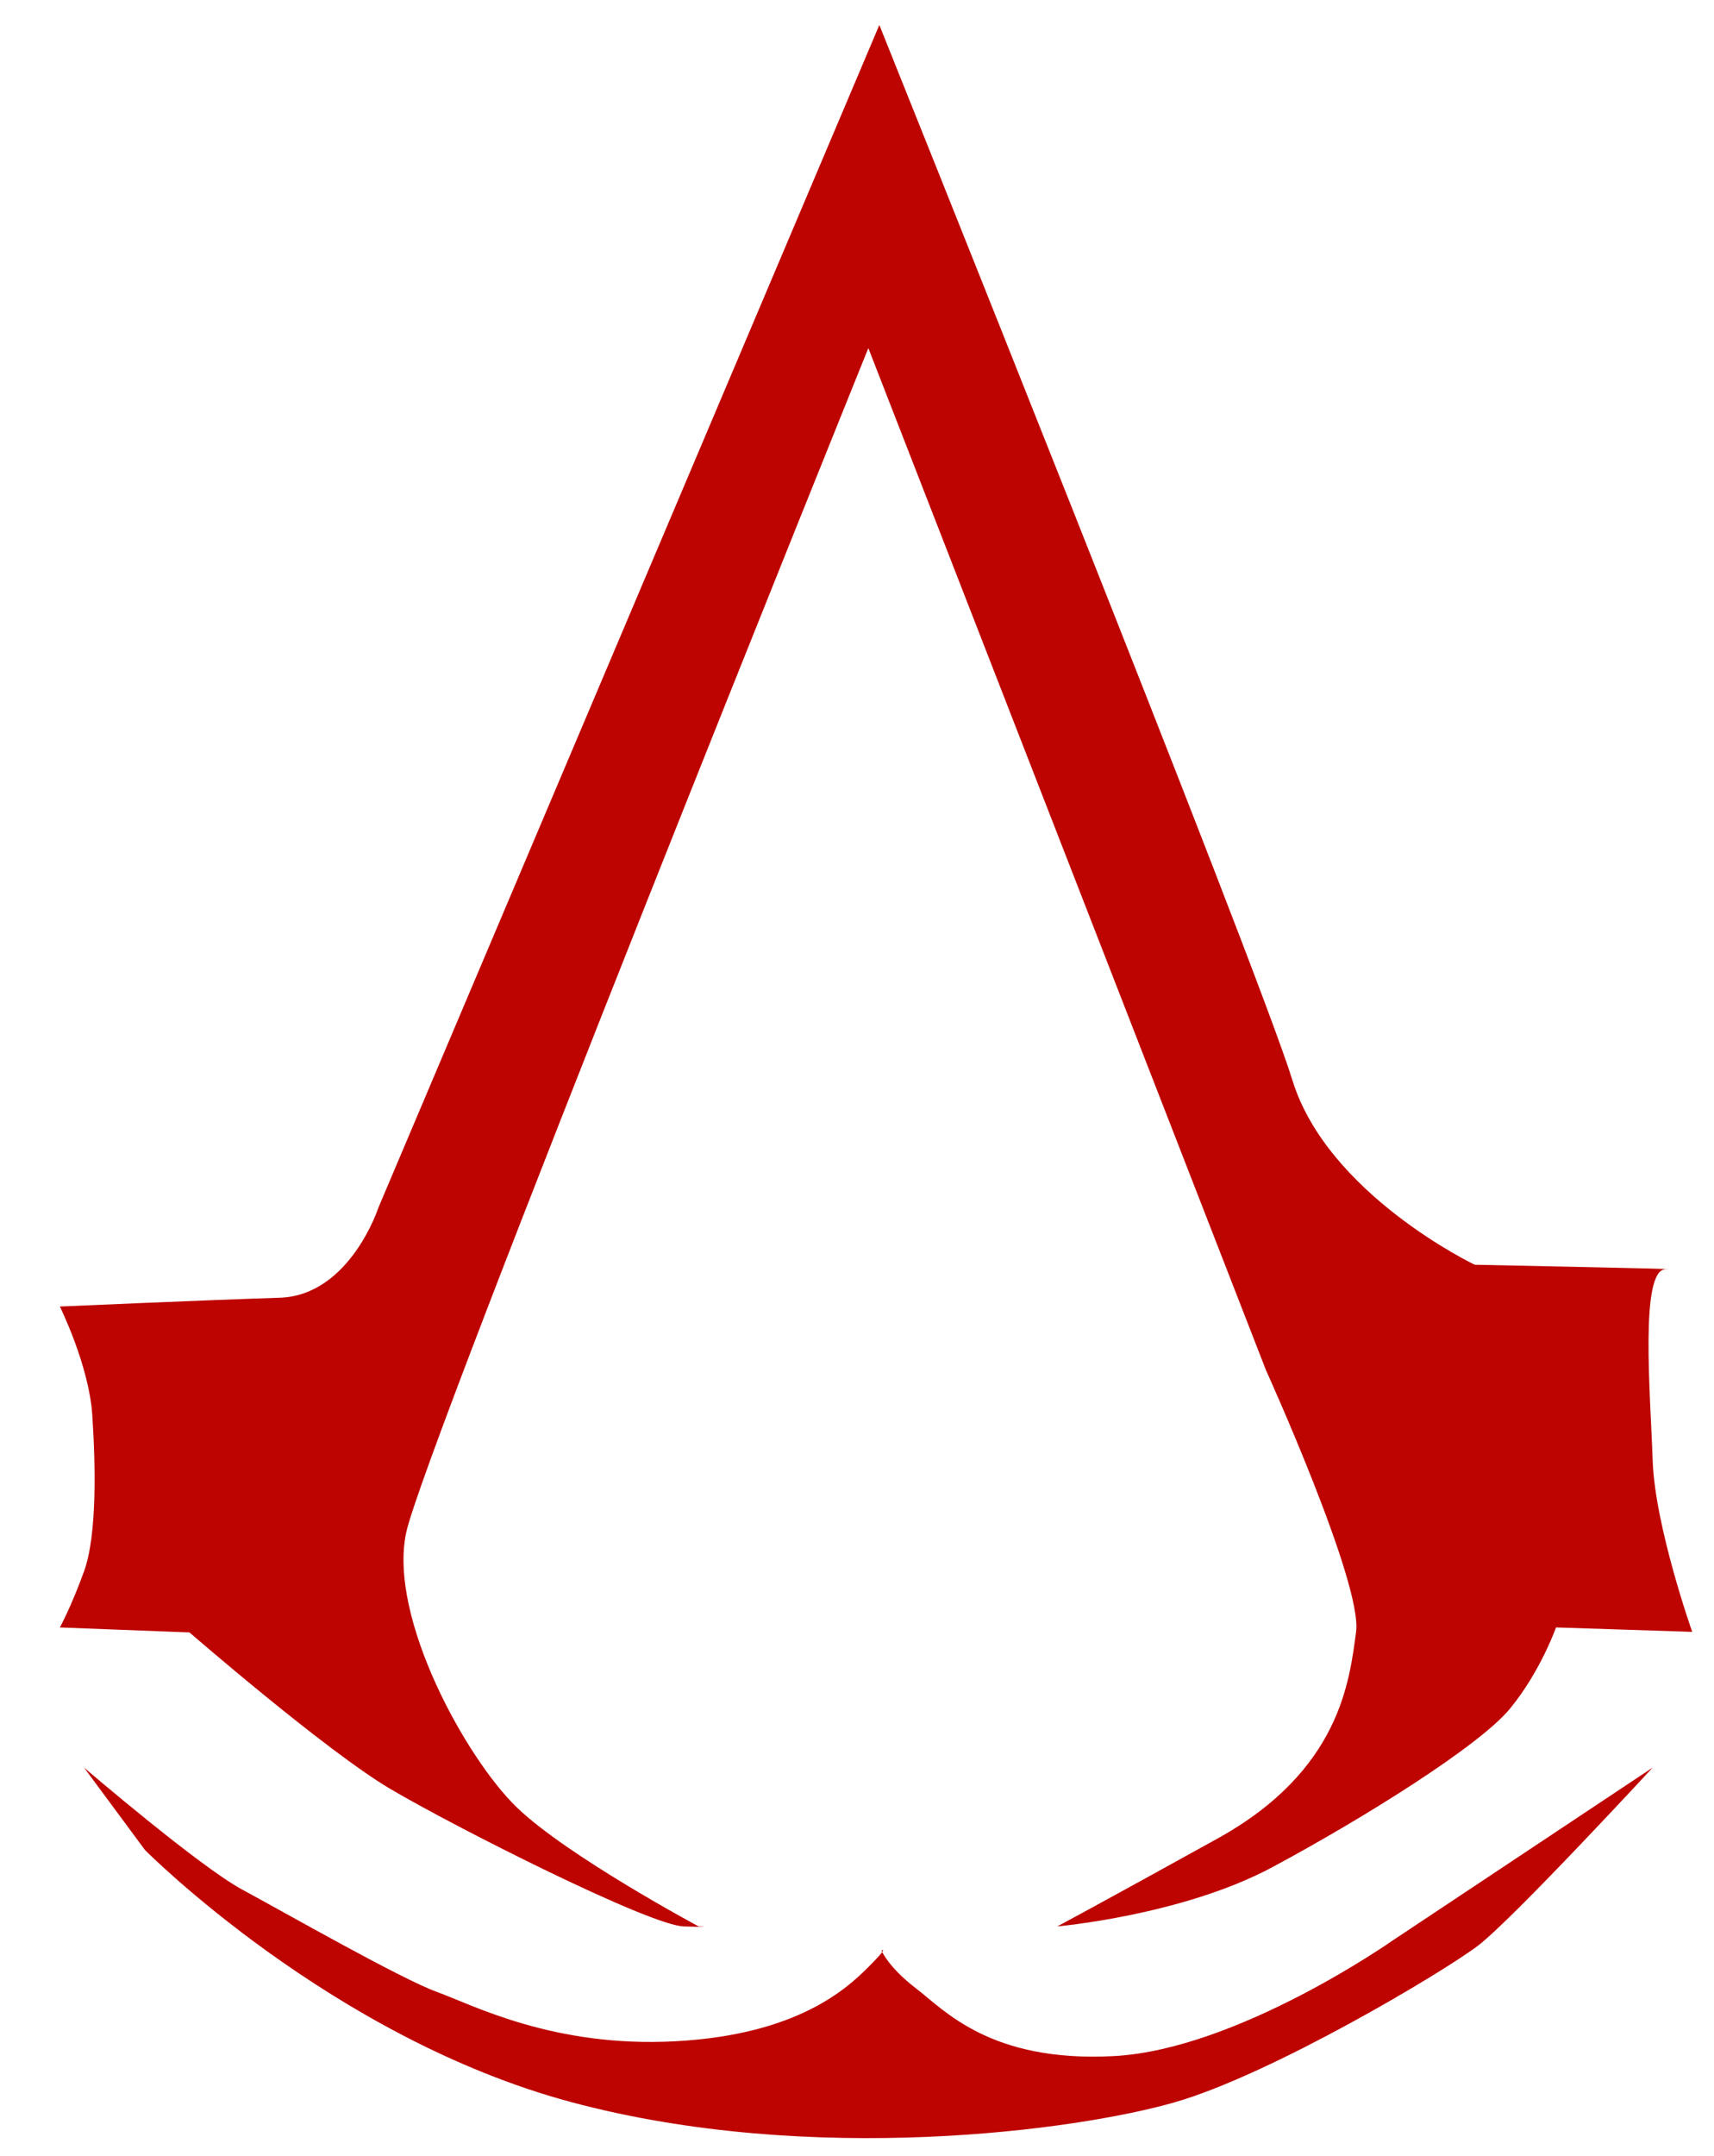
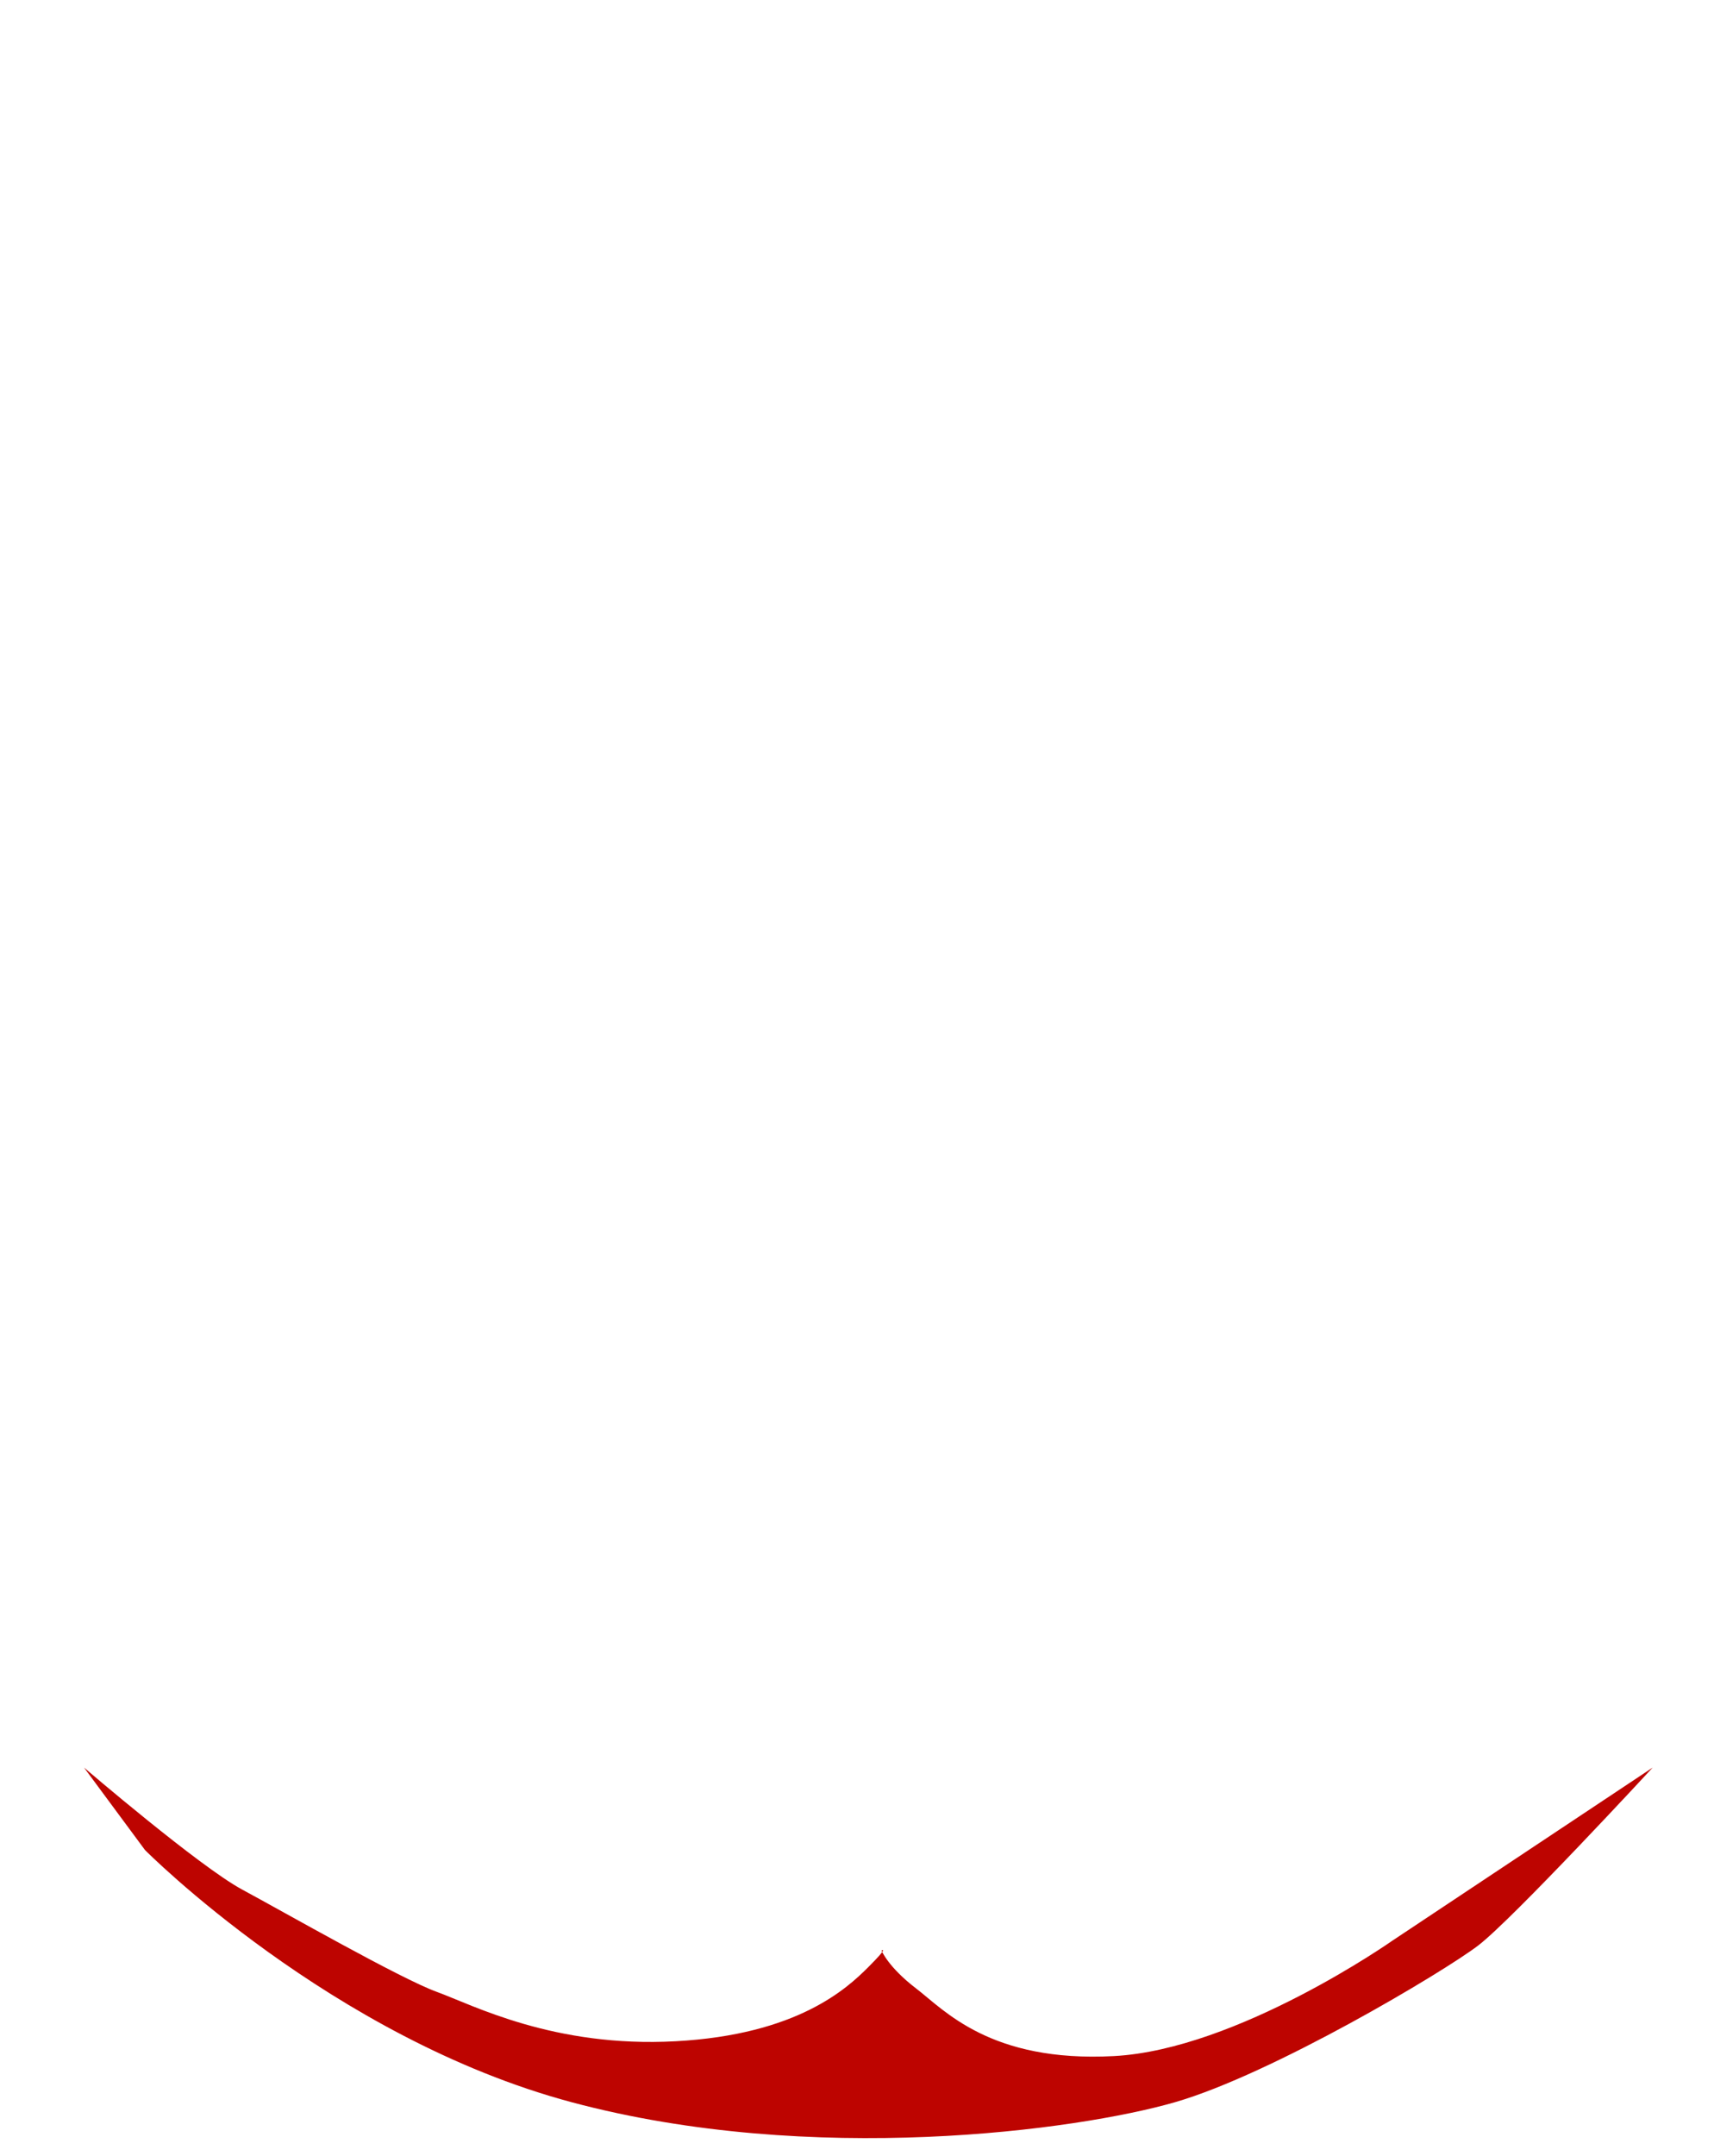
<svg xmlns="http://www.w3.org/2000/svg" version="1.1" x="0px" y="0px" width="105px" height="132px" viewBox="0 0 105 132" enable-background="new 0 0 105 132" xml:space="preserve">
  <g id="Layer_2">
    <path fill="#BD0400" d="M5.147,108.224c0,0,7.066,6.057,9.69,7.47   c2.625,1.414,9.69,5.451,11.912,6.259c2.221,0.808,7.167,3.433,14.636,3.028   c7.47-0.403,10.498-3.23,11.81-4.542c1.312-1.312,0.808-1.01,0.808-1.01   s0.404,1.01,2.12,2.321c1.716,1.312,4.542,4.543,12.113,4.139   c7.57-0.403,17.059-7.065,17.059-7.065l15.949-10.6   c0,0-8.58,9.287-10.7,10.902c-2.119,1.615-12.617,7.873-18.573,9.59   c-5.955,1.716-22.207,3.937-36.945,0c-14.737-3.938-26.144-15.444-26.144-15.444   L5.147,108.224z" />
  </g>
  <g id="Layer_3">
-     <path fill="#BD0400" d="M53.195,21.313l24.361,62.584c0,0,5.922,13.055,5.518,16.016   c-0.403,2.961-0.942,8.479-8.479,12.651c-7.537,4.172-9.825,5.384-9.825,5.384   s7.672-0.673,13.189-3.634c5.519-2.961,12.652-7.402,14.536-9.69   s2.826-4.98,2.826-4.98l8.345,0.27c0,0-2.288-6.46-2.423-10.498   s-0.808-11.709,0.808-11.709s-11.709-0.27-11.709-0.27   s-9.018-4.307-11.171-11.306C77.018,59.132,53.869,1.529,53.869,1.529L23.182,73.938   c0,0-1.75,5.384-6.056,5.519c-4.307,0.134-13.459,0.538-13.459,0.538   s1.783,3.6,1.985,6.628c0.202,3.028,0.303,7.369-0.505,9.59   c-0.807,2.221-1.48,3.432-1.48,3.432l7.94,0.304c0,0,8.378,7.268,12.315,9.589   c3.937,2.322,15.848,8.345,17.968,8.412s0.909,0,0.909,0   s-8.076-4.323-11.154-7.302c-3.079-2.978-7.874-11.608-6.763-16.807   S53.195,21.313,53.195,21.313z" />
-   </g>
+     </g>
</svg>